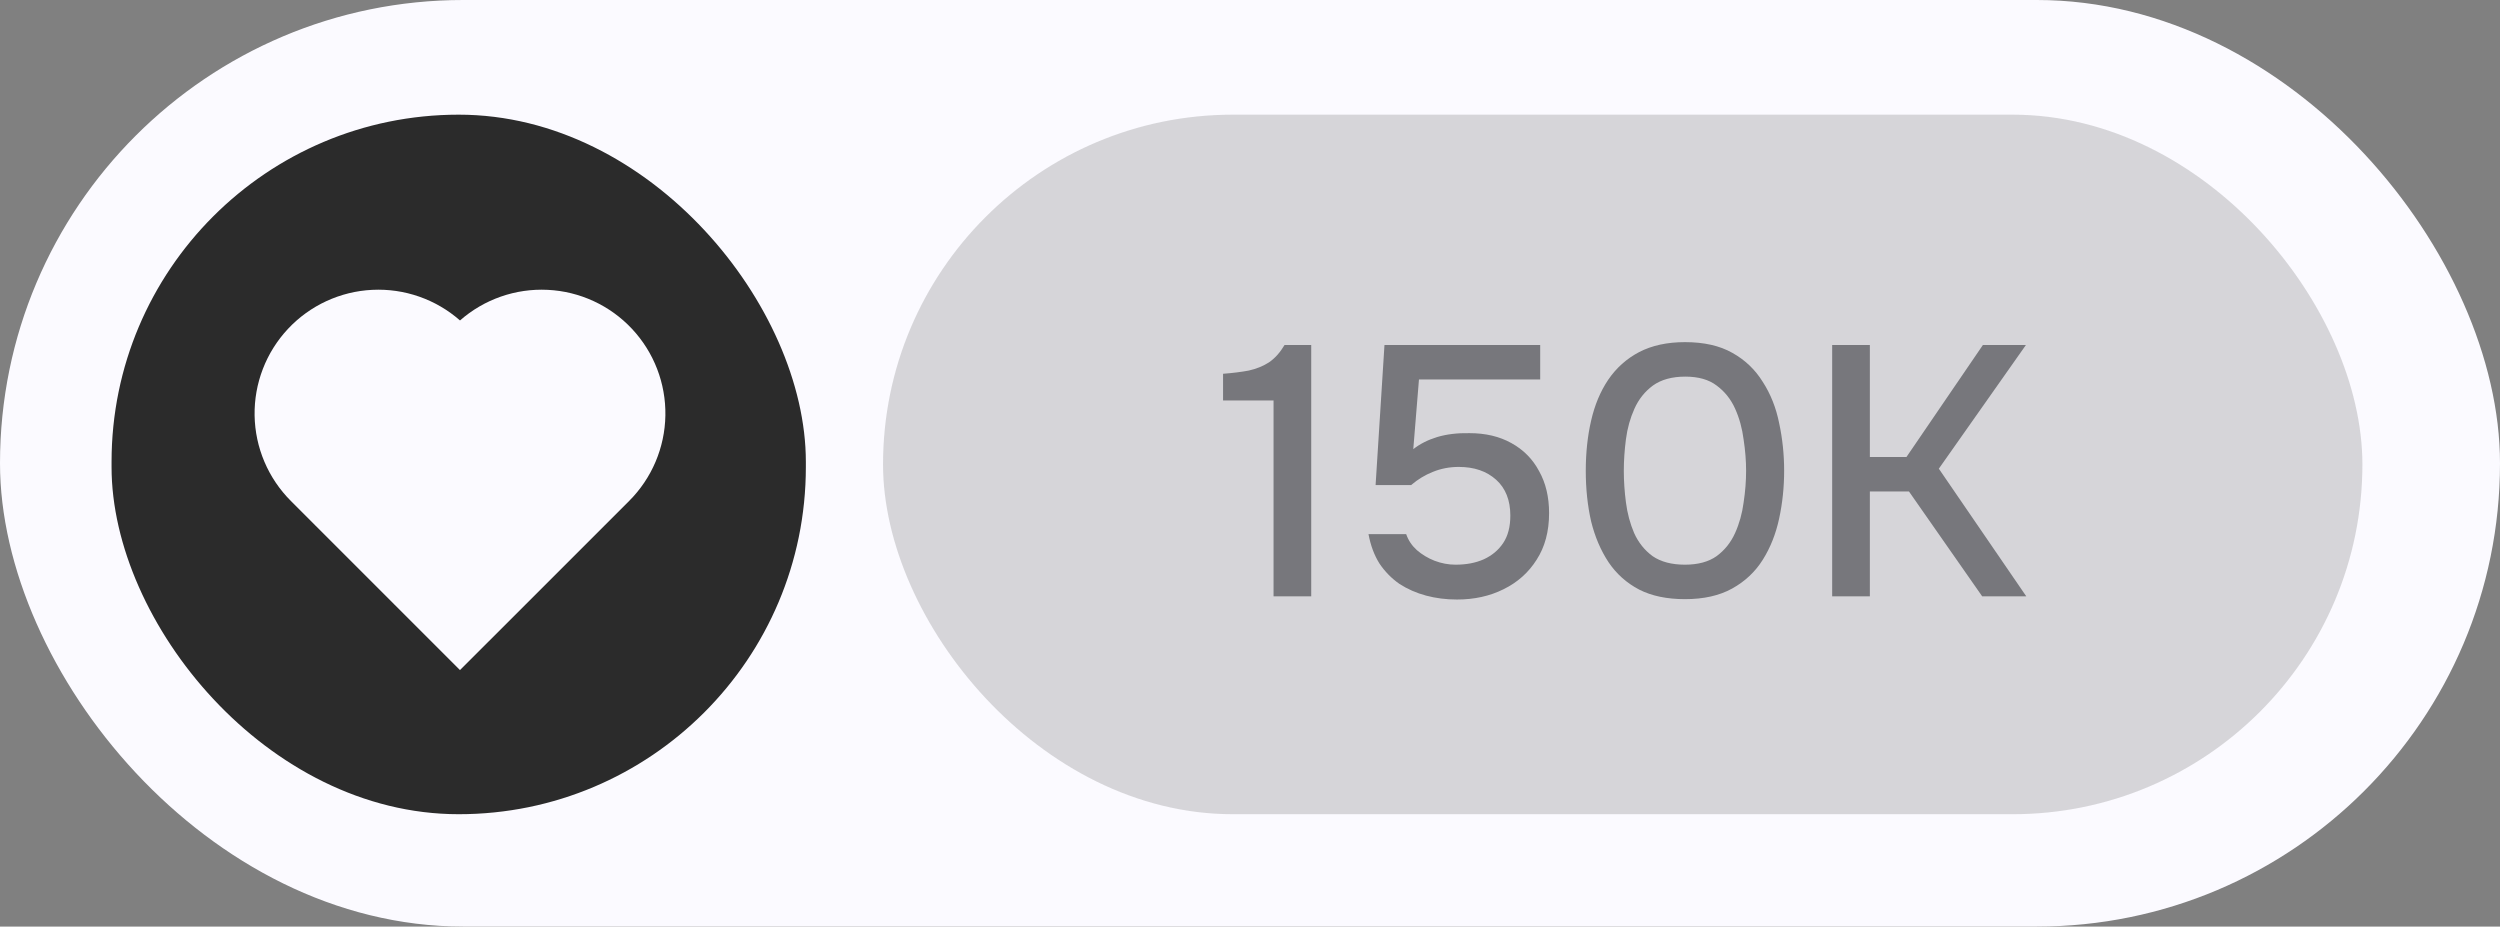
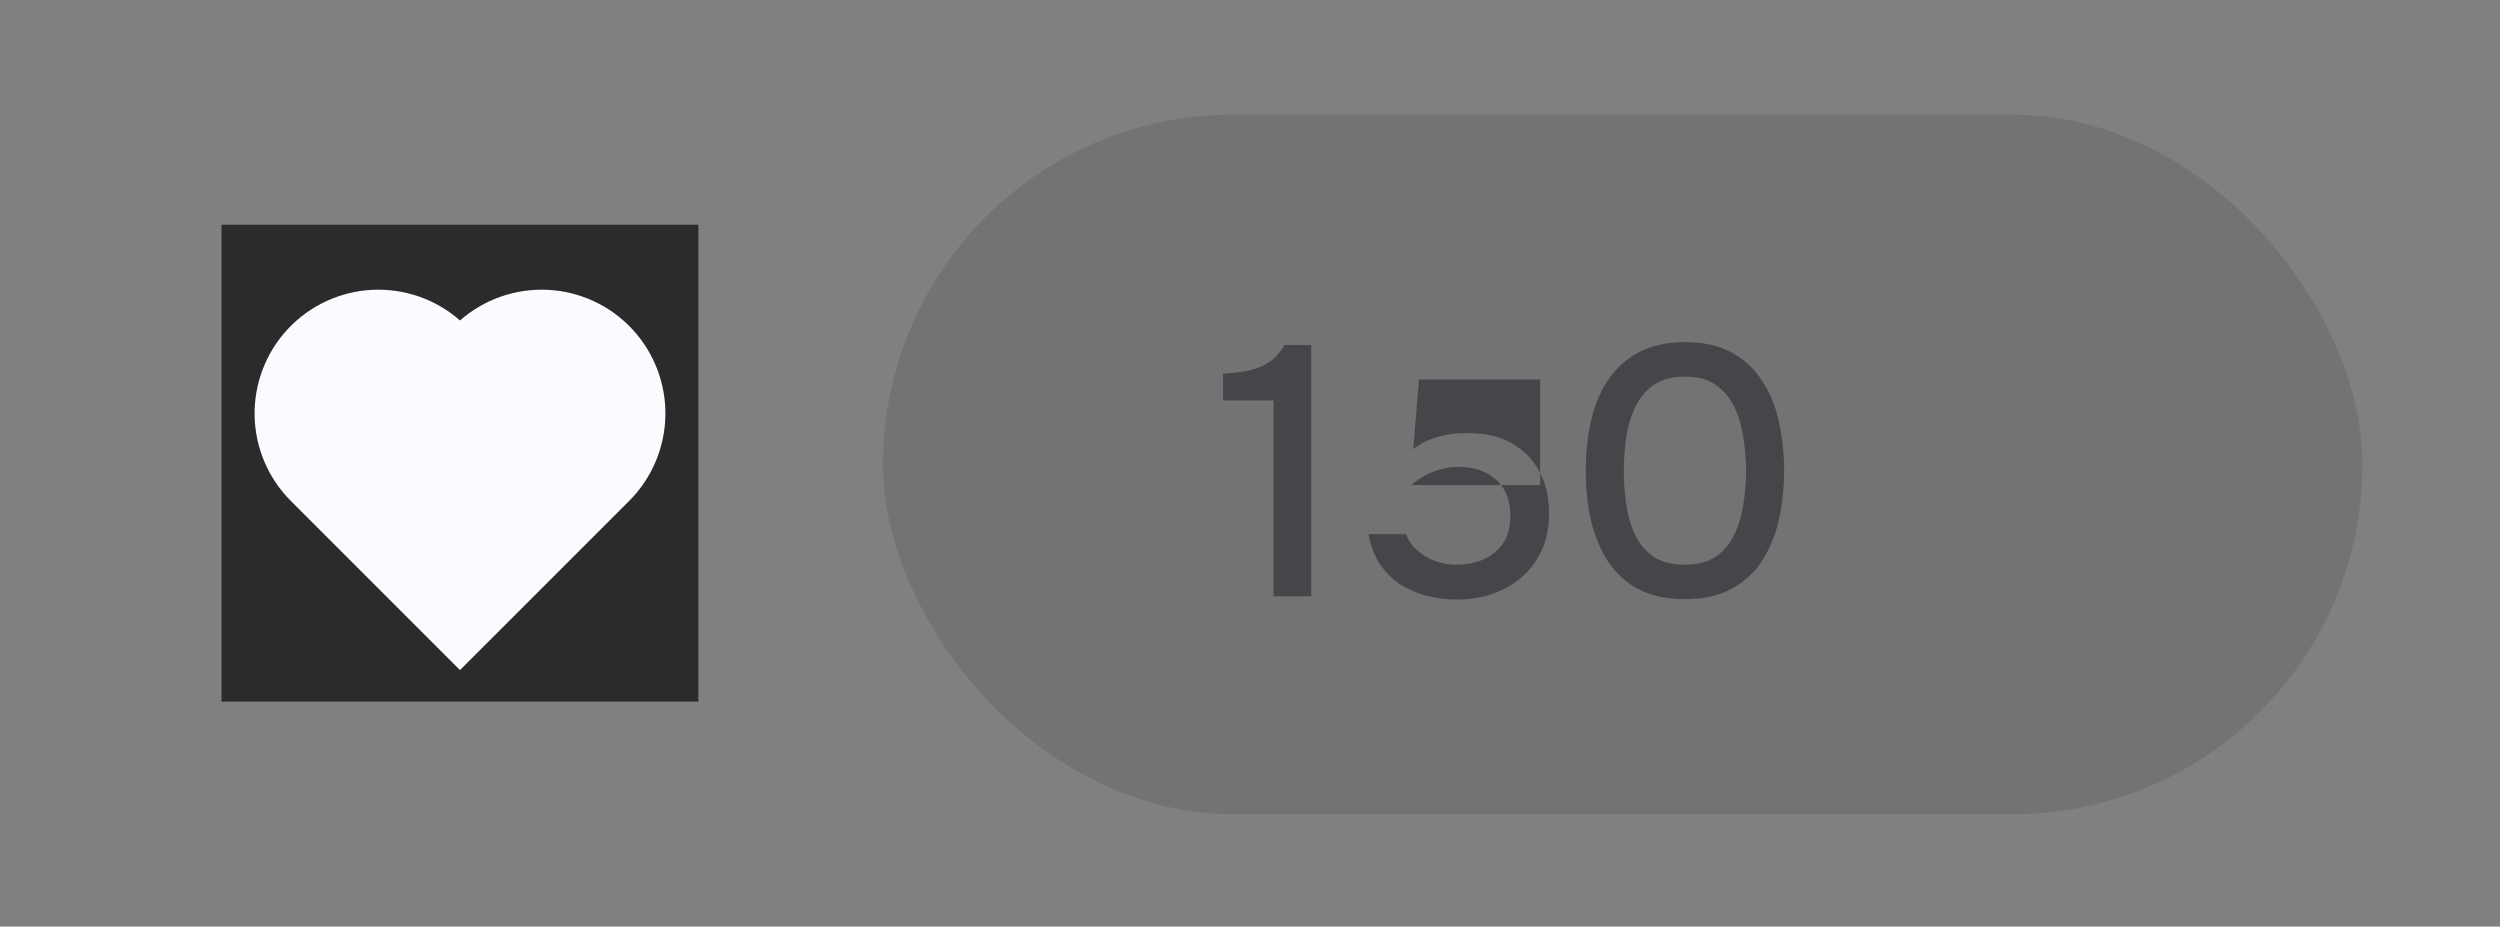
<svg xmlns="http://www.w3.org/2000/svg" width="143" height="53" viewBox="0 0 143 53" fill="none">
  <rect x="0" y="0" width="143" height="53" fill="#808080" stroke="none" />
-   <rect data-figma-bg-blur-radius="14.7" width="143" height="53" rx="26.5" fill="#FBFAFF" />
  <rect opacity="0.2" data-figma-bg-blur-radius="14.7" x="50.51" y="6.559" width="84.619" height="40.014" rx="20.007" fill="#424345" />
  <g opacity="0.5">
    <path d="M72.847 34.11V22.905H69.959V21.38C70.501 21.339 70.989 21.278 71.423 21.197C71.857 21.102 72.243 20.946 72.582 20.729C72.921 20.499 73.219 20.167 73.477 19.733H75.002V34.11H72.847Z" fill="#171A1F" />
-     <path d="M83.341 34.293C82.717 34.293 82.127 34.218 81.572 34.069C81.016 33.92 80.507 33.696 80.046 33.398C79.599 33.086 79.22 32.7 78.908 32.239C78.609 31.765 78.399 31.202 78.277 30.551H80.433C80.555 30.904 80.758 31.209 81.043 31.466C81.341 31.724 81.68 31.927 82.06 32.076C82.453 32.225 82.853 32.3 83.259 32.3C83.87 32.3 84.405 32.198 84.866 31.995C85.34 31.778 85.713 31.466 85.984 31.059C86.255 30.653 86.391 30.131 86.391 29.494C86.391 28.613 86.12 27.928 85.578 27.44C85.035 26.952 84.324 26.708 83.442 26.708C82.914 26.708 82.419 26.803 81.958 26.992C81.511 27.169 81.097 27.42 80.718 27.745H78.684L79.192 19.733H88.099V21.706H81.165L80.84 25.691C81.219 25.393 81.673 25.162 82.202 25C82.744 24.837 83.361 24.762 84.052 24.776C84.974 24.776 85.774 24.966 86.452 25.345C87.143 25.725 87.672 26.261 88.038 26.952C88.418 27.63 88.608 28.43 88.608 29.351C88.608 30.395 88.37 31.283 87.896 32.015C87.435 32.747 86.805 33.31 86.005 33.703C85.218 34.096 84.33 34.293 83.341 34.293Z" fill="#171A1F" />
+     <path d="M83.341 34.293C82.717 34.293 82.127 34.218 81.572 34.069C81.016 33.92 80.507 33.696 80.046 33.398C79.599 33.086 79.22 32.7 78.908 32.239C78.609 31.765 78.399 31.202 78.277 30.551H80.433C80.555 30.904 80.758 31.209 81.043 31.466C81.341 31.724 81.68 31.927 82.06 32.076C82.453 32.225 82.853 32.3 83.259 32.3C83.87 32.3 84.405 32.198 84.866 31.995C85.34 31.778 85.713 31.466 85.984 31.059C86.255 30.653 86.391 30.131 86.391 29.494C86.391 28.613 86.12 27.928 85.578 27.44C85.035 26.952 84.324 26.708 83.442 26.708C82.914 26.708 82.419 26.803 81.958 26.992C81.511 27.169 81.097 27.42 80.718 27.745H78.684H88.099V21.706H81.165L80.84 25.691C81.219 25.393 81.673 25.162 82.202 25C82.744 24.837 83.361 24.762 84.052 24.776C84.974 24.776 85.774 24.966 86.452 25.345C87.143 25.725 87.672 26.261 88.038 26.952C88.418 27.63 88.608 28.43 88.608 29.351C88.608 30.395 88.37 31.283 87.896 32.015C87.435 32.747 86.805 33.31 86.005 33.703C85.218 34.096 84.33 34.293 83.341 34.293Z" fill="#171A1F" />
    <path d="M96.38 34.272C95.349 34.272 94.475 34.089 93.757 33.723C93.038 33.344 92.455 32.822 92.008 32.158C91.56 31.48 91.228 30.7 91.011 29.819C90.808 28.924 90.706 27.962 90.706 26.931C90.706 25.901 90.808 24.945 91.011 24.064C91.215 23.17 91.54 22.39 91.987 21.726C92.448 21.048 93.038 20.519 93.757 20.14C94.489 19.76 95.363 19.57 96.38 19.57C97.464 19.57 98.366 19.774 99.084 20.18C99.816 20.587 100.399 21.143 100.833 21.848C101.28 22.539 101.592 23.326 101.768 24.207C101.958 25.088 102.053 25.996 102.053 26.931C102.053 27.867 101.958 28.775 101.768 29.656C101.579 30.538 101.267 31.324 100.833 32.015C100.399 32.707 99.816 33.256 99.084 33.662C98.352 34.069 97.451 34.272 96.38 34.272ZM96.38 32.3C97.125 32.3 97.729 32.137 98.189 31.812C98.65 31.473 99.003 31.032 99.247 30.49C99.491 29.948 99.654 29.365 99.735 28.741C99.83 28.118 99.877 27.515 99.877 26.931C99.877 26.362 99.83 25.766 99.735 25.142C99.654 24.505 99.491 23.915 99.247 23.373C99.003 22.831 98.65 22.39 98.189 22.051C97.742 21.712 97.146 21.543 96.4 21.543C95.641 21.543 95.024 21.712 94.55 22.051C94.089 22.39 93.736 22.831 93.492 23.373C93.248 23.915 93.085 24.498 93.004 25.122C92.923 25.745 92.882 26.349 92.882 26.931C92.882 27.515 92.923 28.118 93.004 28.741C93.085 29.365 93.241 29.948 93.472 30.49C93.716 31.032 94.068 31.473 94.529 31.812C95.004 32.137 95.621 32.3 96.38 32.3Z" fill="#171A1F" />
-     <path d="M104.8 34.11V19.733H106.956V26.139H109.05L113.422 19.733H115.883L110.901 26.809L115.903 34.11H113.381L109.192 28.111H106.956V34.11H104.8Z" fill="#171A1F" />
  </g>
-   <rect data-figma-bg-blur-radius="32.8" x="6.381" y="6.559" width="39.714" height="40.014" rx="19.857" fill="#2B2B2B" />
  <rect width="27.275" height="27.275" transform="translate(12.672 12.855)" fill="#2B2B2B" />
  <path d="M26.312 18.33C27.693 17.117 29.492 16.489 31.328 16.579C33.164 16.668 34.893 17.468 36.149 18.81C37.406 20.152 38.091 21.929 38.06 23.767C38.029 25.605 37.284 27.359 35.984 28.657L30.046 34.595L26.31 38.329L18.037 30.056L16.639 28.656C15.338 27.357 14.594 25.604 14.563 23.766C14.533 21.928 15.218 20.151 16.475 18.809C17.731 17.468 19.46 16.668 21.296 16.579C23.132 16.489 24.931 17.117 26.312 18.33Z" fill="#FBFAFF" />
  <defs>
    <clipPath id="bgblur_0_2414_2767_clip_path" transform="translate(14.7 14.7)">
      <rect width="143" height="53" rx="26.5" />
    </clipPath>
    <clipPath id="bgblur_1_2414_2767_clip_path" transform="translate(-35.81 8.141)">
-       <rect x="50.51" y="6.559" width="84.619" height="40.014" rx="20.007" />
-     </clipPath>
+       </clipPath>
    <clipPath id="bgblur_2_2414_2767_clip_path" transform="translate(26.419 26.241)">
      <rect x="6.381" y="6.559" width="39.714" height="40.014" rx="19.857" />
    </clipPath>
  </defs>
</svg>